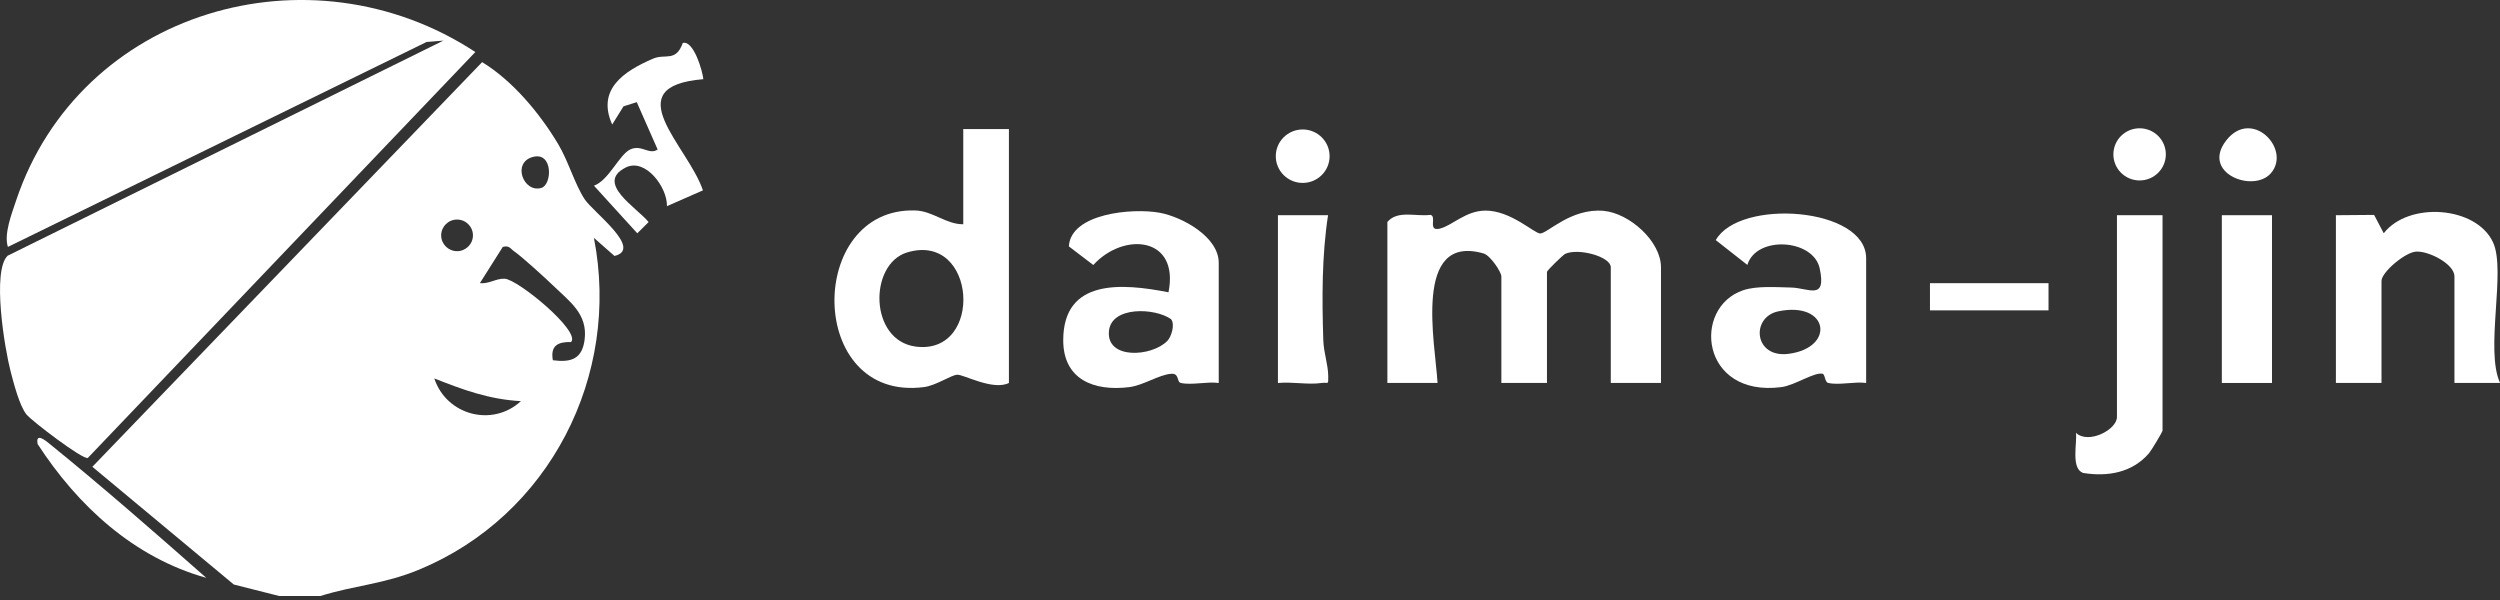
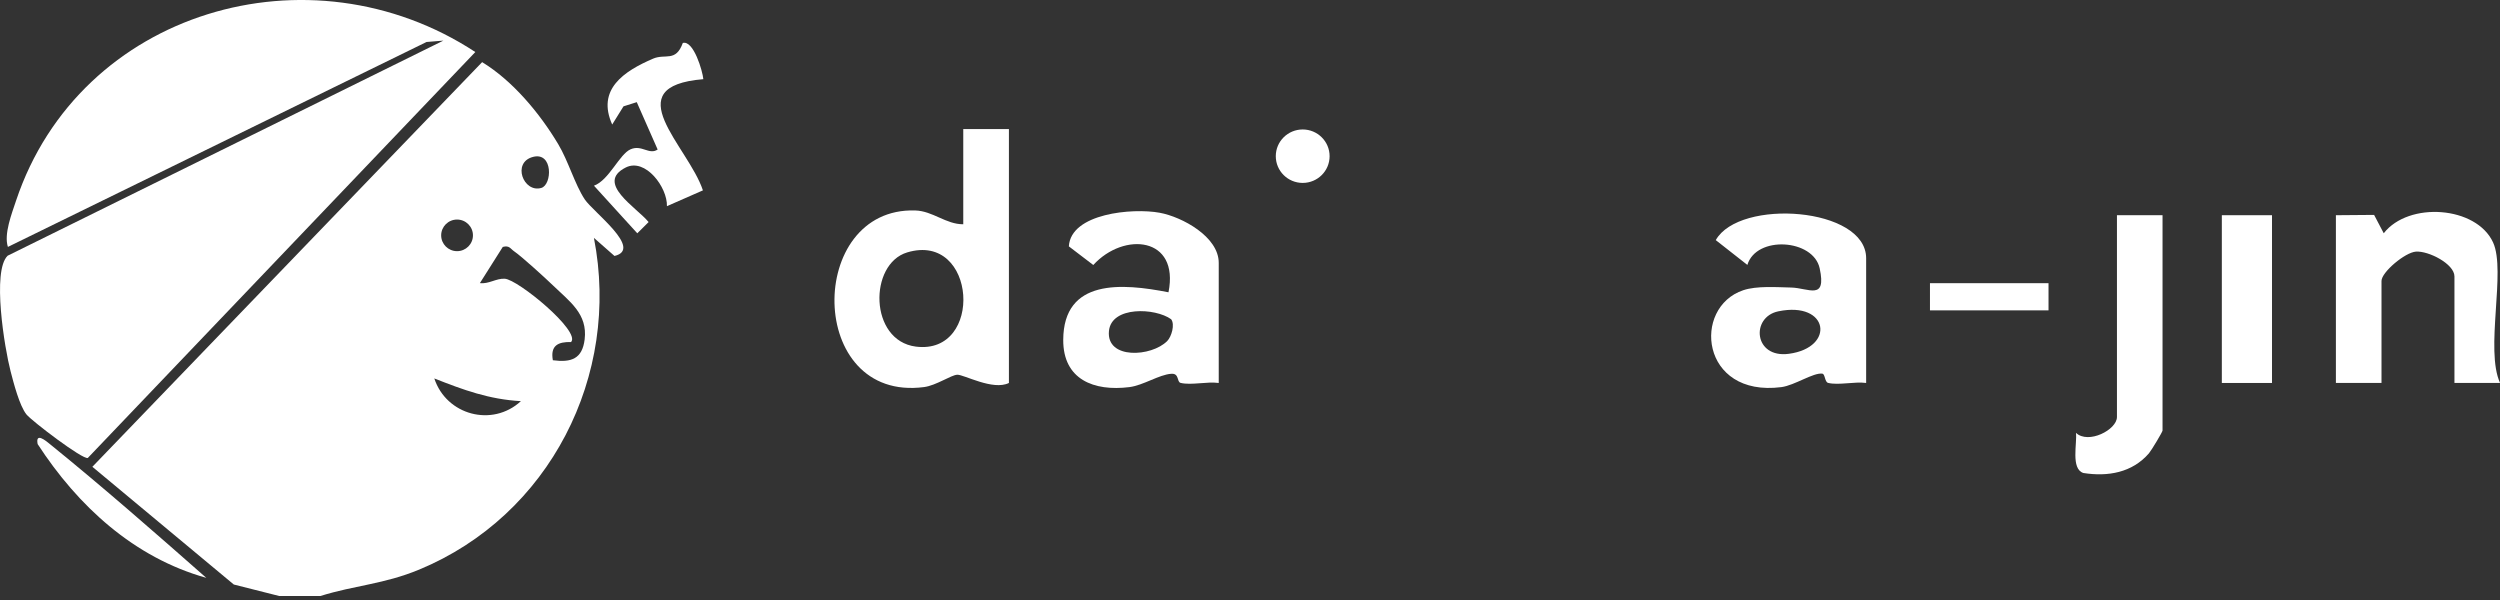
<svg xmlns="http://www.w3.org/2000/svg" width="150" height="36" viewBox="0 0 150 36" fill="none">
  <rect x="0" y="0" width="150" height="36" fill="#333333" stroke="none" />
  <g clip-path="url(#clip0_848_566)">
    <path d="M42.203 4.75C36.924 5.186 41.293 8.768 42.175 11.422L40.016 12.37C40.051 11.238 38.722 9.462 37.549 10.048C35.688 10.98 38.204 12.447 38.916 13.324L38.237 13.998L35.638 11.142C36.543 10.813 37.162 9.251 37.834 8.958C38.505 8.664 38.949 9.317 39.459 8.971L38.206 6.129L37.409 6.381L36.732 7.472C35.786 5.367 37.431 4.273 39.185 3.519C39.925 3.201 40.544 3.747 40.969 2.577C41.614 2.401 42.159 4.27 42.2 4.75H42.203Z" fill="white" />
    <path d="M122.911 16.991H115.798V18.622H122.911V16.991Z" fill="white" />
-     <path d="M99.656 22.978H96.647V16.04C96.647 15.388 94.693 14.873 93.917 15.229C93.774 15.295 92.818 16.235 92.818 16.312V22.978H90.082V16.586C90.082 16.323 89.424 15.325 89.013 15.207C84.74 13.982 86.119 20.631 86.253 22.978H83.243V13.318C83.858 12.589 84.968 13.011 85.831 12.891C86.228 12.995 85.636 13.891 86.382 13.719C87.127 13.546 87.928 12.644 89.123 12.636C90.636 12.625 92.061 14.009 92.409 14.009C92.848 14.009 94.254 12.482 96.206 12.65C97.757 12.784 99.659 14.472 99.659 16.038V22.975L99.656 22.978Z" fill="white" />
    <path d="M57.796 7.743H60.535V22.978C59.583 23.455 57.826 22.465 57.434 22.484C57.064 22.501 56.174 23.128 55.447 23.224C48.373 24.154 48.359 12.419 54.916 12.628C55.974 12.661 56.755 13.461 57.796 13.456V7.743ZM54.433 15.144C52.12 15.837 52.142 20.434 54.948 20.796C59.046 21.322 58.61 13.891 54.433 15.144Z" fill="white" />
    <path d="M73.118 22.978C72.419 22.882 71.485 23.126 70.841 22.975C70.594 22.917 70.772 22.391 70.276 22.427C69.547 22.476 68.596 23.123 67.76 23.227C65.635 23.493 63.783 22.772 63.794 20.393C63.81 16.706 67.324 16.991 70.109 17.537C70.778 14.201 67.431 13.891 65.597 15.9L64.131 14.782C64.246 12.798 67.954 12.466 69.58 12.765C70.931 13.014 73.124 14.204 73.124 15.769V22.978H73.118ZM70.035 20.459C70.29 20.201 70.509 19.464 70.268 19.154C69.322 18.469 66.683 18.351 66.537 19.861C66.37 21.585 69.095 21.415 70.035 20.459Z" fill="white" />
    <path d="M111.969 22.978C111.273 22.882 110.327 23.128 109.691 22.975C109.477 22.923 109.513 22.443 109.34 22.419C108.803 22.344 107.677 23.123 106.884 23.227C102.027 23.852 101.512 18.447 104.596 17.413C105.404 17.142 106.591 17.233 107.468 17.252C108.515 17.276 109.603 18.063 109.181 16.101C108.8 14.333 105.377 14.119 104.842 15.895L102.946 14.407C104.368 11.89 111.969 12.425 111.969 15.495V22.975V22.978ZM106.698 18.68C105.032 19.025 105.226 21.508 107.328 21.229C110.146 20.853 109.727 18.052 106.698 18.68Z" fill="white" />
-     <path d="M76.673 12.913H79.683C79.307 15.352 79.318 17.923 79.398 20.407C79.423 21.18 79.688 21.865 79.694 22.567C79.699 23.145 79.705 22.915 79.283 22.98C78.496 23.098 77.496 22.893 76.676 22.98V12.915L76.673 12.913Z" fill="white" />
    <path d="M78.162 10.975C79.053 10.975 79.776 10.257 79.776 9.371C79.776 8.486 79.053 7.768 78.162 7.768C77.27 7.768 76.547 8.486 76.547 9.371C76.547 10.257 77.27 10.975 78.162 10.975Z" fill="white" />
    <path d="M140.149 12.913L142.446 12.894L143.024 13.995C144.521 12.074 148.586 12.362 149.586 14.549C150.373 16.273 149.087 20.982 150.003 22.975H147.267V16.586C147.267 15.835 145.713 15.045 144.957 15.097C144.304 15.141 142.89 16.331 142.89 16.857V22.978H140.154V12.913H140.149Z" fill="white" />
    <path d="M129.752 12.913V25.834C129.752 25.913 129.081 27.032 128.936 27.199C127.935 28.358 126.474 28.613 125.002 28.38C124.238 28.131 124.635 26.607 124.558 25.971C125.296 26.672 127.017 25.787 127.017 25.02V12.913H129.752Z" fill="white" />
    <path d="M136.32 12.913H133.31V22.978H136.32V12.913Z" fill="white" />
-     <path d="M136.251 10.396C135.201 11.6 132.038 10.386 133.579 8.42C135.119 6.455 137.504 8.966 136.251 10.396Z" fill="white" />
-     <path d="M128.376 10.827C129.245 10.827 129.95 10.126 129.95 9.262C129.95 8.397 129.245 7.697 128.376 7.697C127.507 7.697 126.803 8.397 126.803 9.262C126.803 10.126 127.507 10.827 128.376 10.827Z" fill="white" />
    <path d="M16.756 35.761L14.028 35.071L5.542 28.007L28.928 3.728C30.767 4.852 32.387 6.798 33.492 8.648C34.098 9.659 34.49 11.063 35.084 11.962C35.589 12.724 38.601 14.944 36.869 15.358L35.635 14.272C37.253 22.534 32.977 30.935 25.148 34.177C23.021 35.057 21.314 35.109 19.22 35.761H16.758H16.756ZM31.985 9.413C30.696 9.744 31.409 11.589 32.478 11.276C33.136 11.085 33.191 9.103 31.985 9.413ZM28.377 14.121C28.377 13.598 27.95 13.173 27.424 13.173C26.897 13.173 26.47 13.598 26.47 14.121C26.47 14.645 26.897 15.07 27.424 15.07C27.95 15.07 28.377 14.645 28.377 14.121ZM33.174 21.615C34.281 21.763 34.937 21.528 35.079 20.366C35.268 18.828 34.169 18.085 33.177 17.123C32.73 16.69 31.288 15.377 30.852 15.081C30.622 14.925 30.567 14.708 30.167 14.815L28.794 16.986C29.315 17.057 29.773 16.695 30.282 16.723C31.08 16.767 34.86 19.88 34.265 20.522C33.489 20.505 33.012 20.727 33.171 21.613L33.174 21.615ZM31.255 24.069C29.348 23.964 27.794 23.392 26.058 22.706C26.779 24.902 29.534 25.653 31.255 24.069Z" fill="white" />
    <path d="M28.519 3.122L5.27 27.476C4.985 27.605 1.904 25.261 1.587 24.866C1.167 24.343 0.816 22.973 0.635 22.276C0.274 20.889 -0.491 16.254 0.46 15.342L26.603 2.437L25.592 2.519L0.474 14.815C0.224 14.048 0.701 12.831 0.964 12.039C4.788 0.623 18.589 -3.393 28.519 3.122Z" fill="white" />
    <path d="M2.966 26.623C6.156 29.205 9.292 31.954 12.378 34.671C8.023 33.451 4.665 30.348 2.259 26.645C2.113 25.91 2.763 26.459 2.966 26.623Z" fill="white" />
  </g>
  <defs>
    <clipPath id="clip0_848_566">
      <rect width="150" height="35.761" fill="white" />
    </clipPath>
  </defs>
</svg>